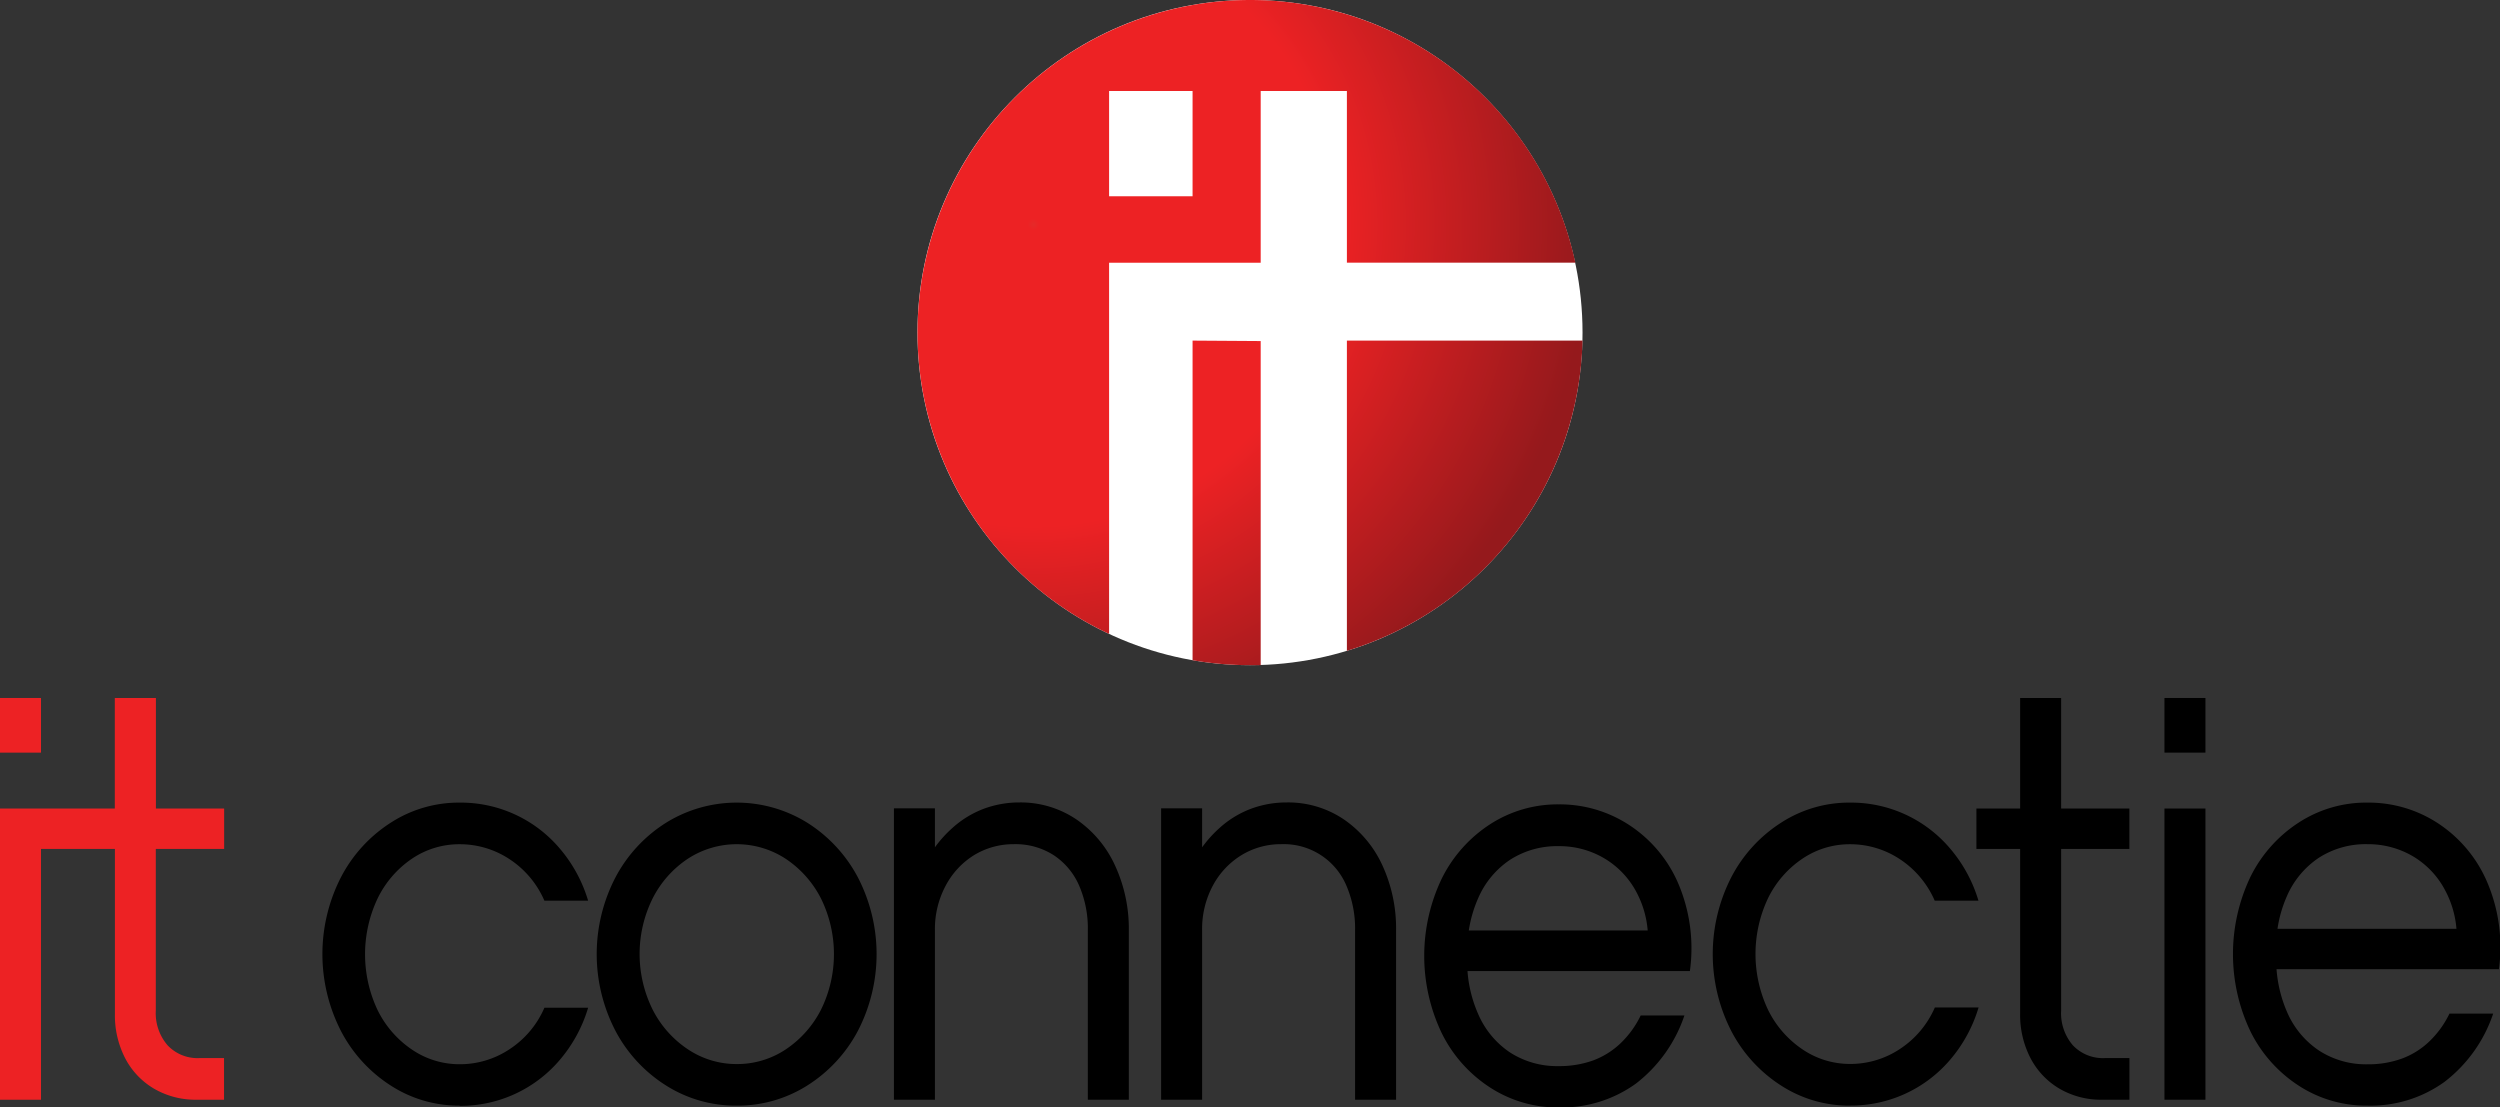
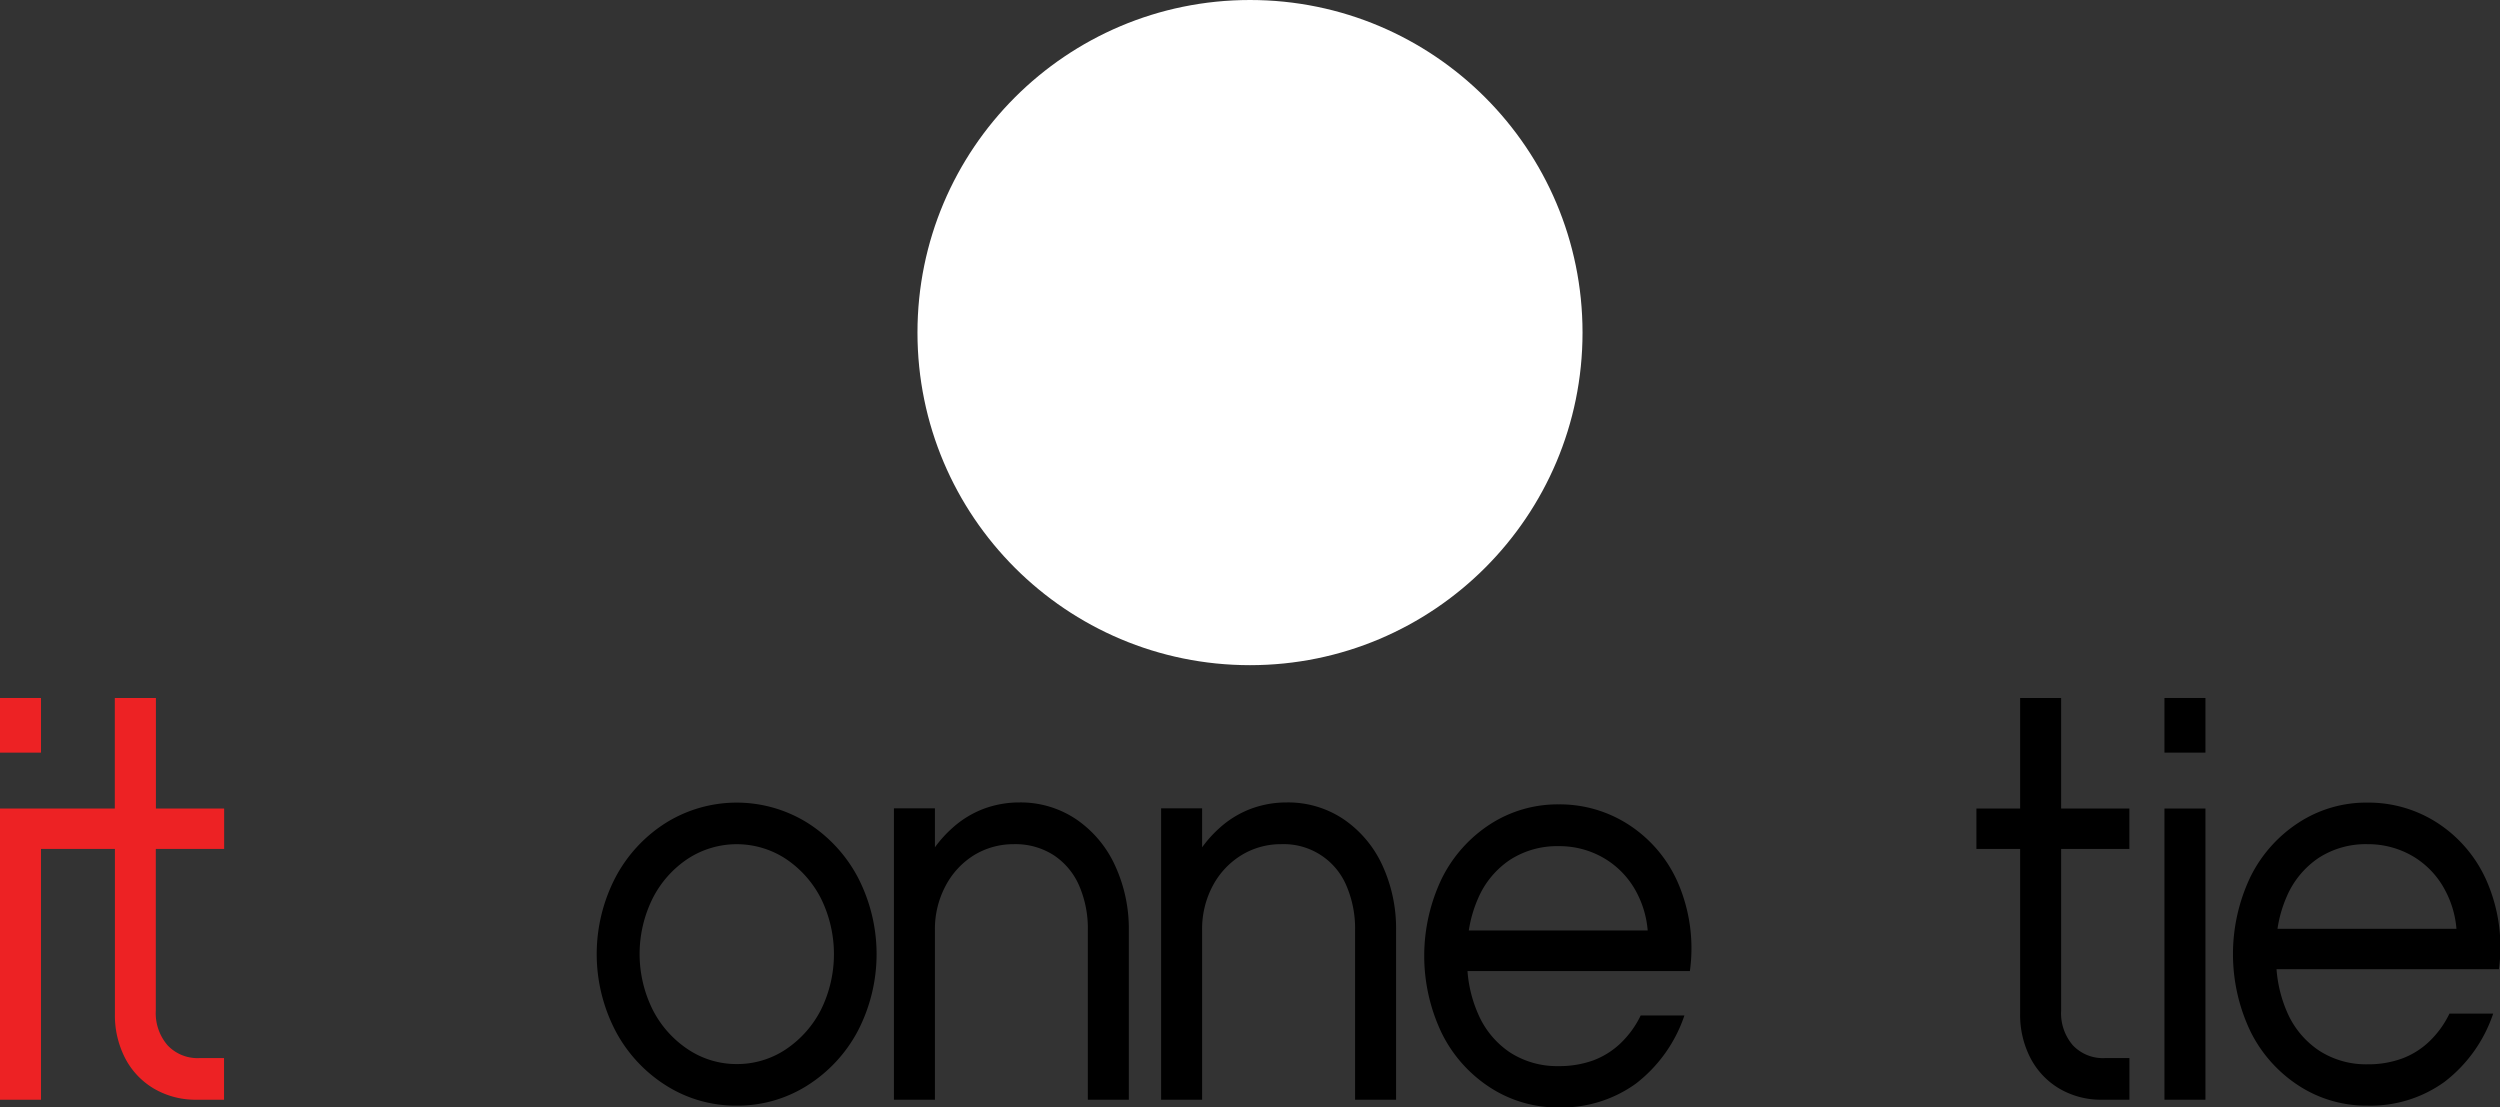
<svg xmlns="http://www.w3.org/2000/svg" id="Laag_1" data-name="Laag 1" viewBox="0 0 439.66 194.76">
  <rect x="0" y="0" width="439.66" height="194.76" fill="#333333" stroke="none" />
  <defs>
    <style>.cls-1{fill:#fff;}.cls-2{fill:url(#verloop_rgb);}.cls-3{fill:#ed2224;}</style>
    <radialGradient id="verloop_rgb" cx="181.74" cy="39.47" r="104.05" gradientUnits="userSpaceOnUse">
      <stop offset="0" stop-color="#e52a29" />
      <stop offset="0.01" stop-color="#ed2224" />
      <stop offset="0.51" stop-color="#ed2224" />
      <stop offset="0.94" stop-color="#95191c" />
      <stop offset="1" stop-color="#95191c" />
    </radialGradient>
  </defs>
  <ellipse class="cls-1" cx="219.83" cy="58.49" rx="58.48" ry="58.49" />
-   <path class="cls-2" d="M236.87,59.9h41.44a58.52,58.52,0,0,1-41.44,54.56ZM195.05,46.18v65.3a58.5,58.5,0,1,1,82-65.29H236.87V16H221.71v30.2H195.05Zm0-11.66h14.68V16H195.05ZM209.73,59.9v56.21a59,59,0,0,0,10.11.87c.62,0,1.25,0,1.87,0v-57Z" />
  <rect class="cls-3" y="122.75" width="7.21" height="9.61" />
  <path class="cls-3" d="M39.42,149.3v-7.11h-12V122.75H20.19v19.44H0V193.4H7.21V149.3h13v28.94A16.46,16.46,0,0,0,22,186.08a13.33,13.33,0,0,0,5.09,5.38,14.45,14.45,0,0,0,7.5,1.94h4.81v-7.32H35.09a7.24,7.24,0,0,1-5.62-2.25,8.65,8.65,0,0,1-2.07-6.11V149.3Z" />
-   <path d="M80.83,194.44a22.05,22.05,0,0,1-12.06-3.5,25.15,25.15,0,0,1-8.8-9.61,29.65,29.65,0,0,1,0-27.07,25.15,25.15,0,0,1,8.8-9.61,22.05,22.05,0,0,1,12.06-3.5,22.8,22.8,0,0,1,17.55,8,25.18,25.18,0,0,1,5.05,9.25H95.74a16.56,16.56,0,0,0-6.16-7.32,15.81,15.81,0,0,0-8.75-2.61A14.83,14.83,0,0,0,72.47,151,17.84,17.84,0,0,0,66.41,158a22.94,22.94,0,0,0,0,19.65,17.91,17.91,0,0,0,6.06,6.95,14.83,14.83,0,0,0,8.36,2.56,15.74,15.74,0,0,0,8.75-2.62,16.53,16.53,0,0,0,6.16-7.31h7.69a25.26,25.26,0,0,1-5.05,9.25,22.89,22.89,0,0,1-17.55,8Z" />
  <path d="M129.55,194.44a22.85,22.85,0,0,1-12.35-3.5,25.26,25.26,0,0,1-8.94-9.61,29.25,29.25,0,0,1,0-27.07,25.26,25.26,0,0,1,8.94-9.61,23.56,23.56,0,0,1,24.71,0,25.34,25.34,0,0,1,8.94,9.61,29.33,29.33,0,0,1,0,27.07,25.34,25.34,0,0,1-8.94,9.61A22.88,22.88,0,0,1,129.55,194.44Zm0-7.31a15.42,15.42,0,0,0,8.61-2.56,18.49,18.49,0,0,0,6.2-6.95,22.13,22.13,0,0,0,0-19.65,18.41,18.41,0,0,0-6.2-6.95A15.74,15.74,0,0,0,121,151a18.25,18.25,0,0,0-6.2,6.95,22,22,0,0,0,0,19.65,18.32,18.32,0,0,0,6.2,6.95A15.36,15.36,0,0,0,129.55,187.13Z" />
  <path d="M196.1,152.22a19.77,19.77,0,0,0-6.78-8.1,17.48,17.48,0,0,0-10-3,18,18,0,0,0-6.25,1.09,17.33,17.33,0,0,0-5.52,3.35,21.19,21.19,0,0,0-3.13,3.45v-6.85h-7.21V193.4h7.21V163.61a16.11,16.11,0,0,1,1.88-7.83,14,14,0,0,1,5-5.39,13.33,13.33,0,0,1,7-1.93,12.43,12.43,0,0,1,7,1.93,12.25,12.25,0,0,1,4.47,5.33,18.92,18.92,0,0,1,1.54,7.89V193.4h7.21V163.61A26.53,26.53,0,0,0,196.1,152.22Z" />
  <path d="M243.13,152.22a19.74,19.74,0,0,0-6.77-8.1,17.48,17.48,0,0,0-10.05-3,18,18,0,0,0-6.25,1.09,17.37,17.37,0,0,0-5.53,3.35,21.6,21.6,0,0,0-3.12,3.45v-6.85H204.2V193.4h7.21V163.61a16.1,16.1,0,0,1,1.87-7.83,14,14,0,0,1,5.05-5.39,13.28,13.28,0,0,1,7-1.93,11.95,11.95,0,0,1,11.44,7.26,19.08,19.08,0,0,1,1.54,7.89V193.4h7.21V163.61A26.53,26.53,0,0,0,243.13,152.22Z" />
  <path d="M295.27,155.67a23.17,23.17,0,0,0-8.56-10.45,22.27,22.27,0,0,0-12.59-3.76,21.86,21.86,0,0,0-12.07,3.5,24.11,24.11,0,0,0-8.5,9.56,31.5,31.5,0,0,0,0,27.17,24,24,0,0,0,8.5,9.56,21.78,21.78,0,0,0,12.07,3.51,22.3,22.3,0,0,0,13.56-4.18,25.3,25.3,0,0,0,8.55-12h-7.69a16.82,16.82,0,0,1-3.56,4.91,14.12,14.12,0,0,1-4.8,3,17.51,17.51,0,0,1-6.06,1,15.25,15.25,0,0,1-8.56-2.4,15.48,15.48,0,0,1-5.62-6.8,22.76,22.76,0,0,1-1.86-7.52h39.11A29.09,29.09,0,0,0,295.27,155.67ZM259.94,158a15.5,15.5,0,0,1,5.62-6.79,15.25,15.25,0,0,1,8.56-2.4,15.46,15.46,0,0,1,7.93,2.09,15.11,15.11,0,0,1,5.72,5.95,17.32,17.32,0,0,1,2,6.79H258.31A22.25,22.25,0,0,1,259.94,158Z" />
-   <path d="M325.34,194.44a22,22,0,0,1-12.06-3.5,25.15,25.15,0,0,1-8.8-9.61,29.65,29.65,0,0,1,0-27.07,25.15,25.15,0,0,1,8.8-9.61,22,22,0,0,1,12.06-3.5,22.8,22.8,0,0,1,17.55,8,25.18,25.18,0,0,1,5.05,9.25h-7.69a16.69,16.69,0,0,0-6.16-7.32,15.81,15.81,0,0,0-8.75-2.61A14.83,14.83,0,0,0,317,151a17.76,17.76,0,0,0-6.06,6.95,22.94,22.94,0,0,0,0,19.65,17.83,17.83,0,0,0,6.06,6.95,14.83,14.83,0,0,0,8.36,2.56,15.74,15.74,0,0,0,8.75-2.62,16.66,16.66,0,0,0,6.16-7.31h7.69a25.26,25.26,0,0,1-5.05,9.25,22.89,22.89,0,0,1-17.55,8Z" />
  <path d="M374.48,149.3v-7.11h-12V122.75h-7.21v19.44h-7.69v7.11h7.69v28.94a16.46,16.46,0,0,0,1.82,7.84,13.42,13.42,0,0,0,5.1,5.38,14.45,14.45,0,0,0,7.5,1.94h4.8v-7.32h-4.32a7.28,7.28,0,0,1-5.63-2.25,8.64,8.64,0,0,1-2.06-6.11V149.3Z" />
  <path d="M380.65,193.4V142.19h7.21V193.4Z" />
  <path d="M437.5,155.36a23.3,23.3,0,0,0-8.56-10.45,22.27,22.27,0,0,0-12.59-3.76,21.75,21.75,0,0,0-12.07,3.5,24.07,24.07,0,0,0-8.51,9.56,31.59,31.59,0,0,0,0,27.17,24.07,24.07,0,0,0,8.51,9.56,21.75,21.75,0,0,0,12.07,3.5,22.19,22.19,0,0,0,13.55-4.18,25.22,25.22,0,0,0,8.56-12h-7.69a16.82,16.82,0,0,1-3.56,4.91,13.92,13.92,0,0,1-4.81,3,17.18,17.18,0,0,1-6,1,15.15,15.15,0,0,1-8.56-2.41,15.47,15.47,0,0,1-5.63-6.79,23,23,0,0,1-1.85-7.52h39.11A29.08,29.08,0,0,0,437.5,155.36Zm-35.34,2.3a15.55,15.55,0,0,1,5.63-6.8,15.22,15.22,0,0,1,8.56-2.4,15.59,15.59,0,0,1,7.93,2.09,15.07,15.07,0,0,1,5.72,6,17.26,17.26,0,0,1,2,6.79H400.53A22.13,22.13,0,0,1,402.16,157.66Z" />
  <rect x="380.65" y="122.75" width="7.21" height="9.61" />
</svg>